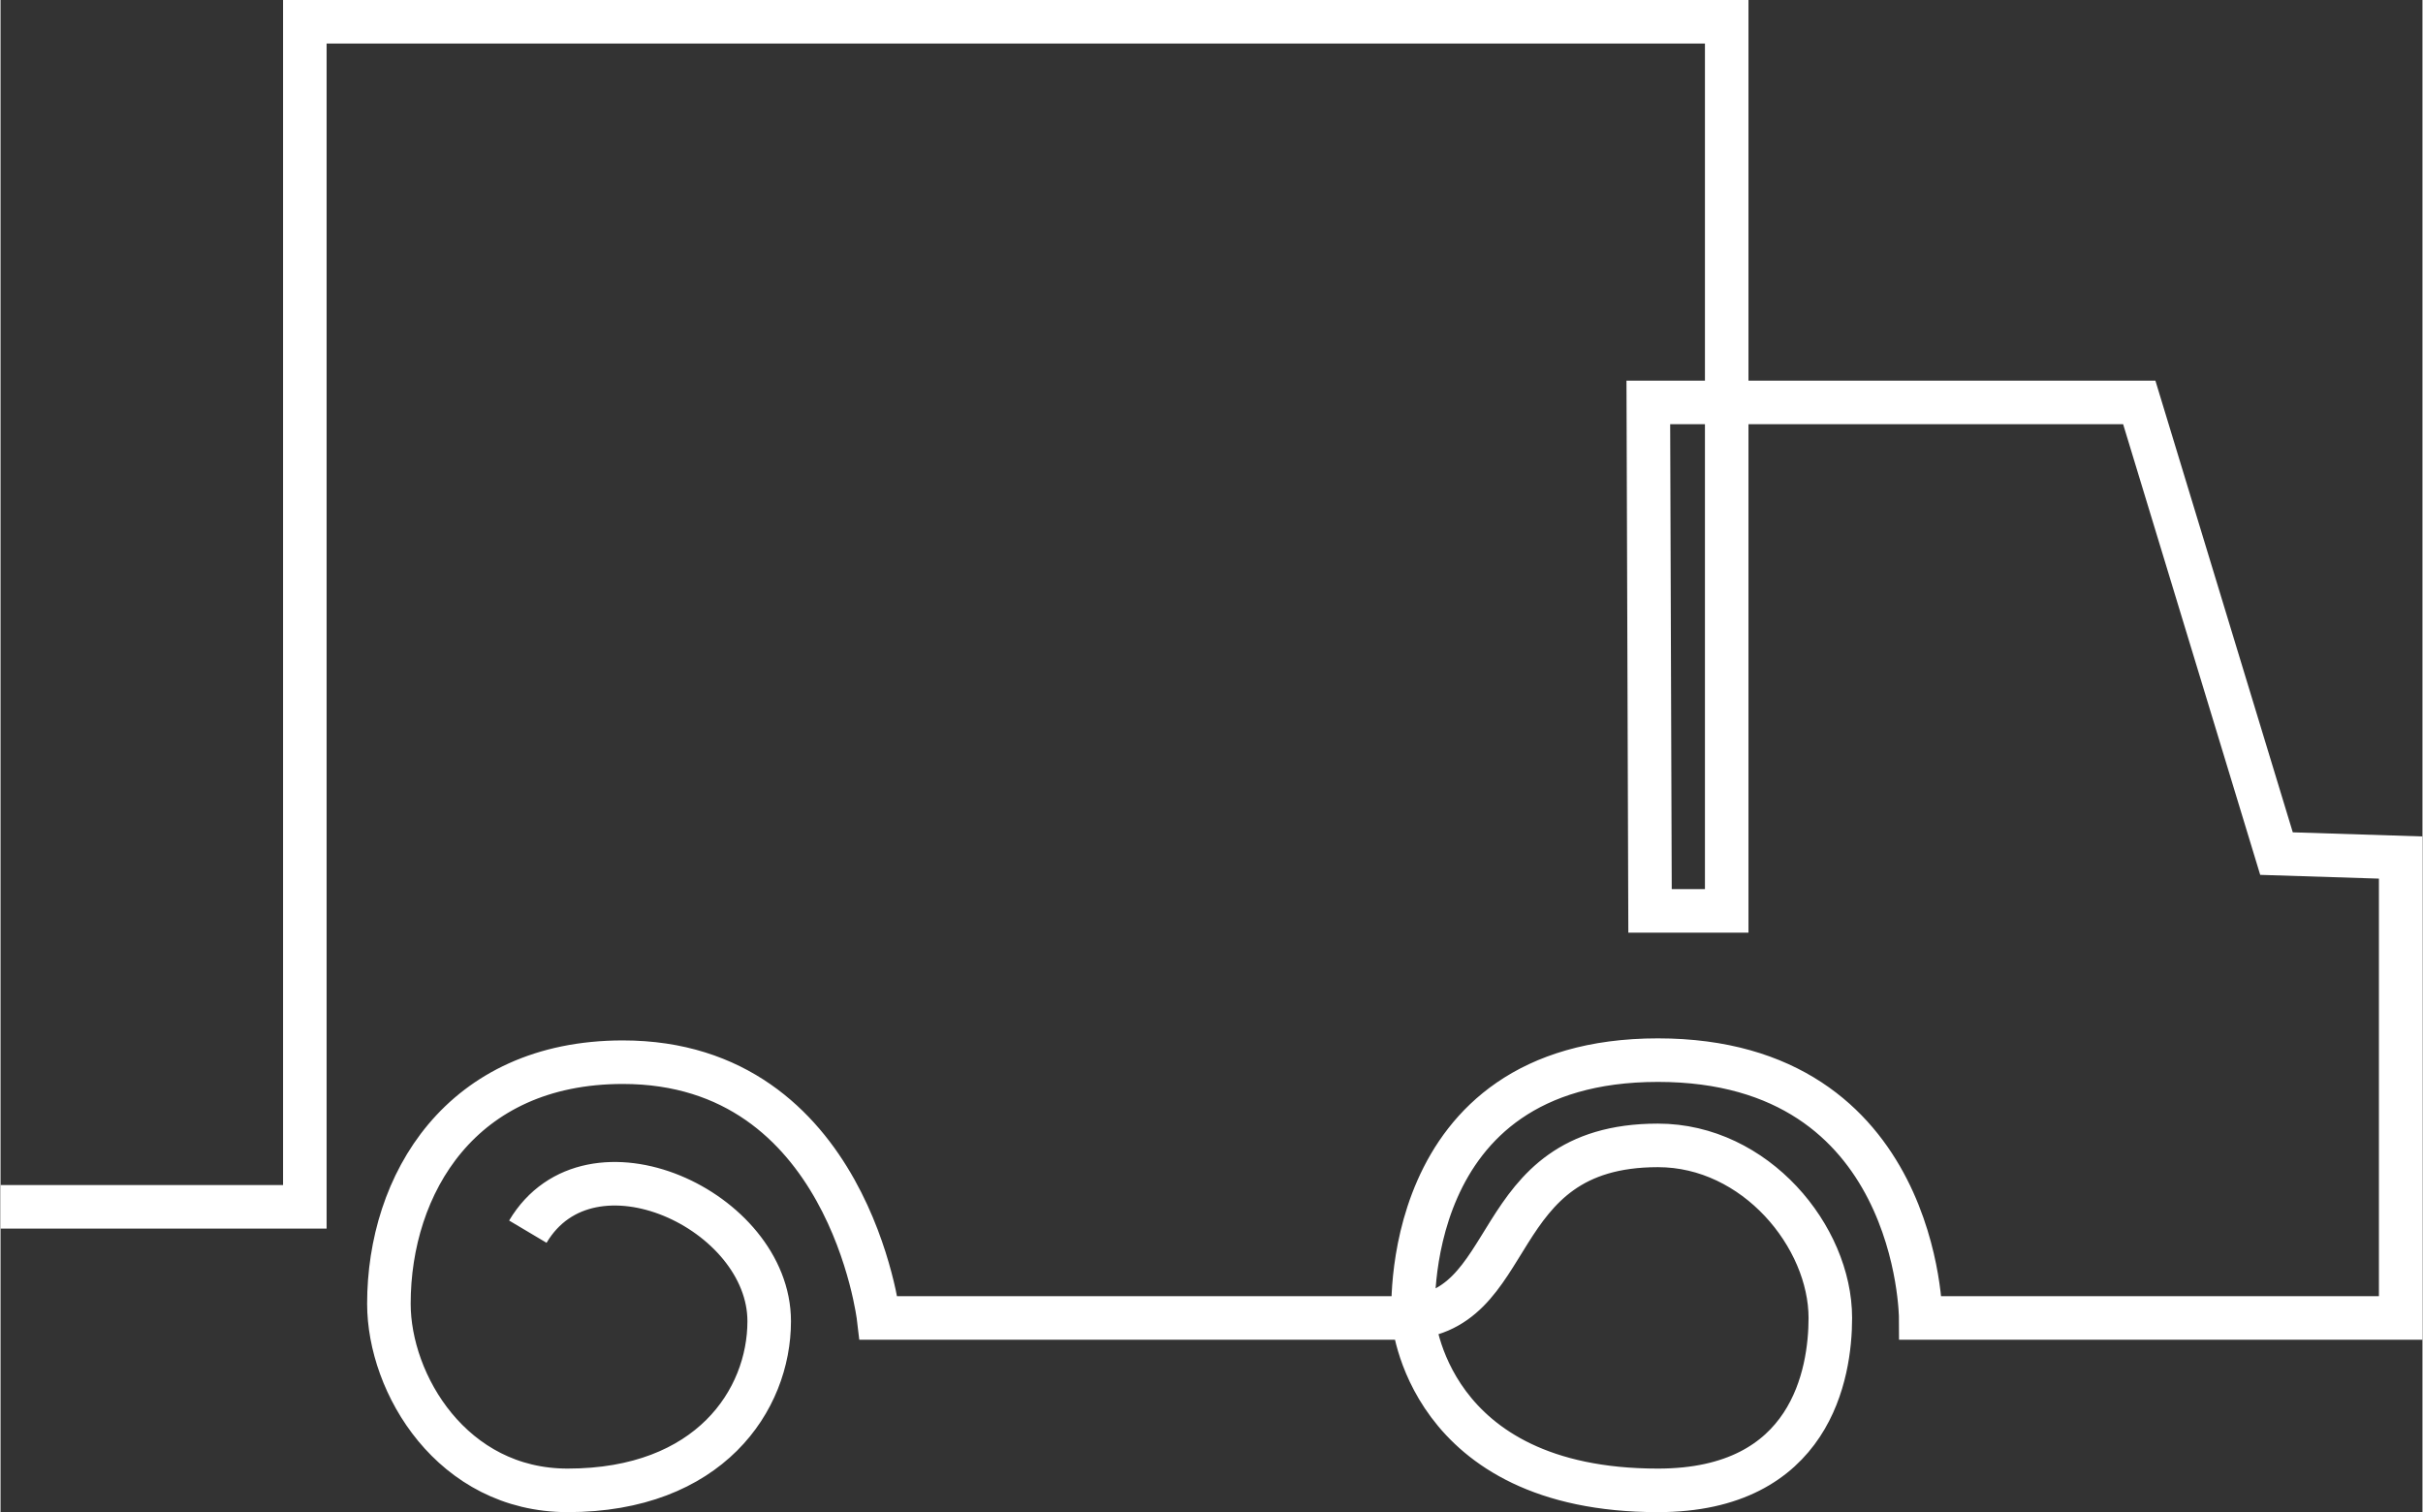
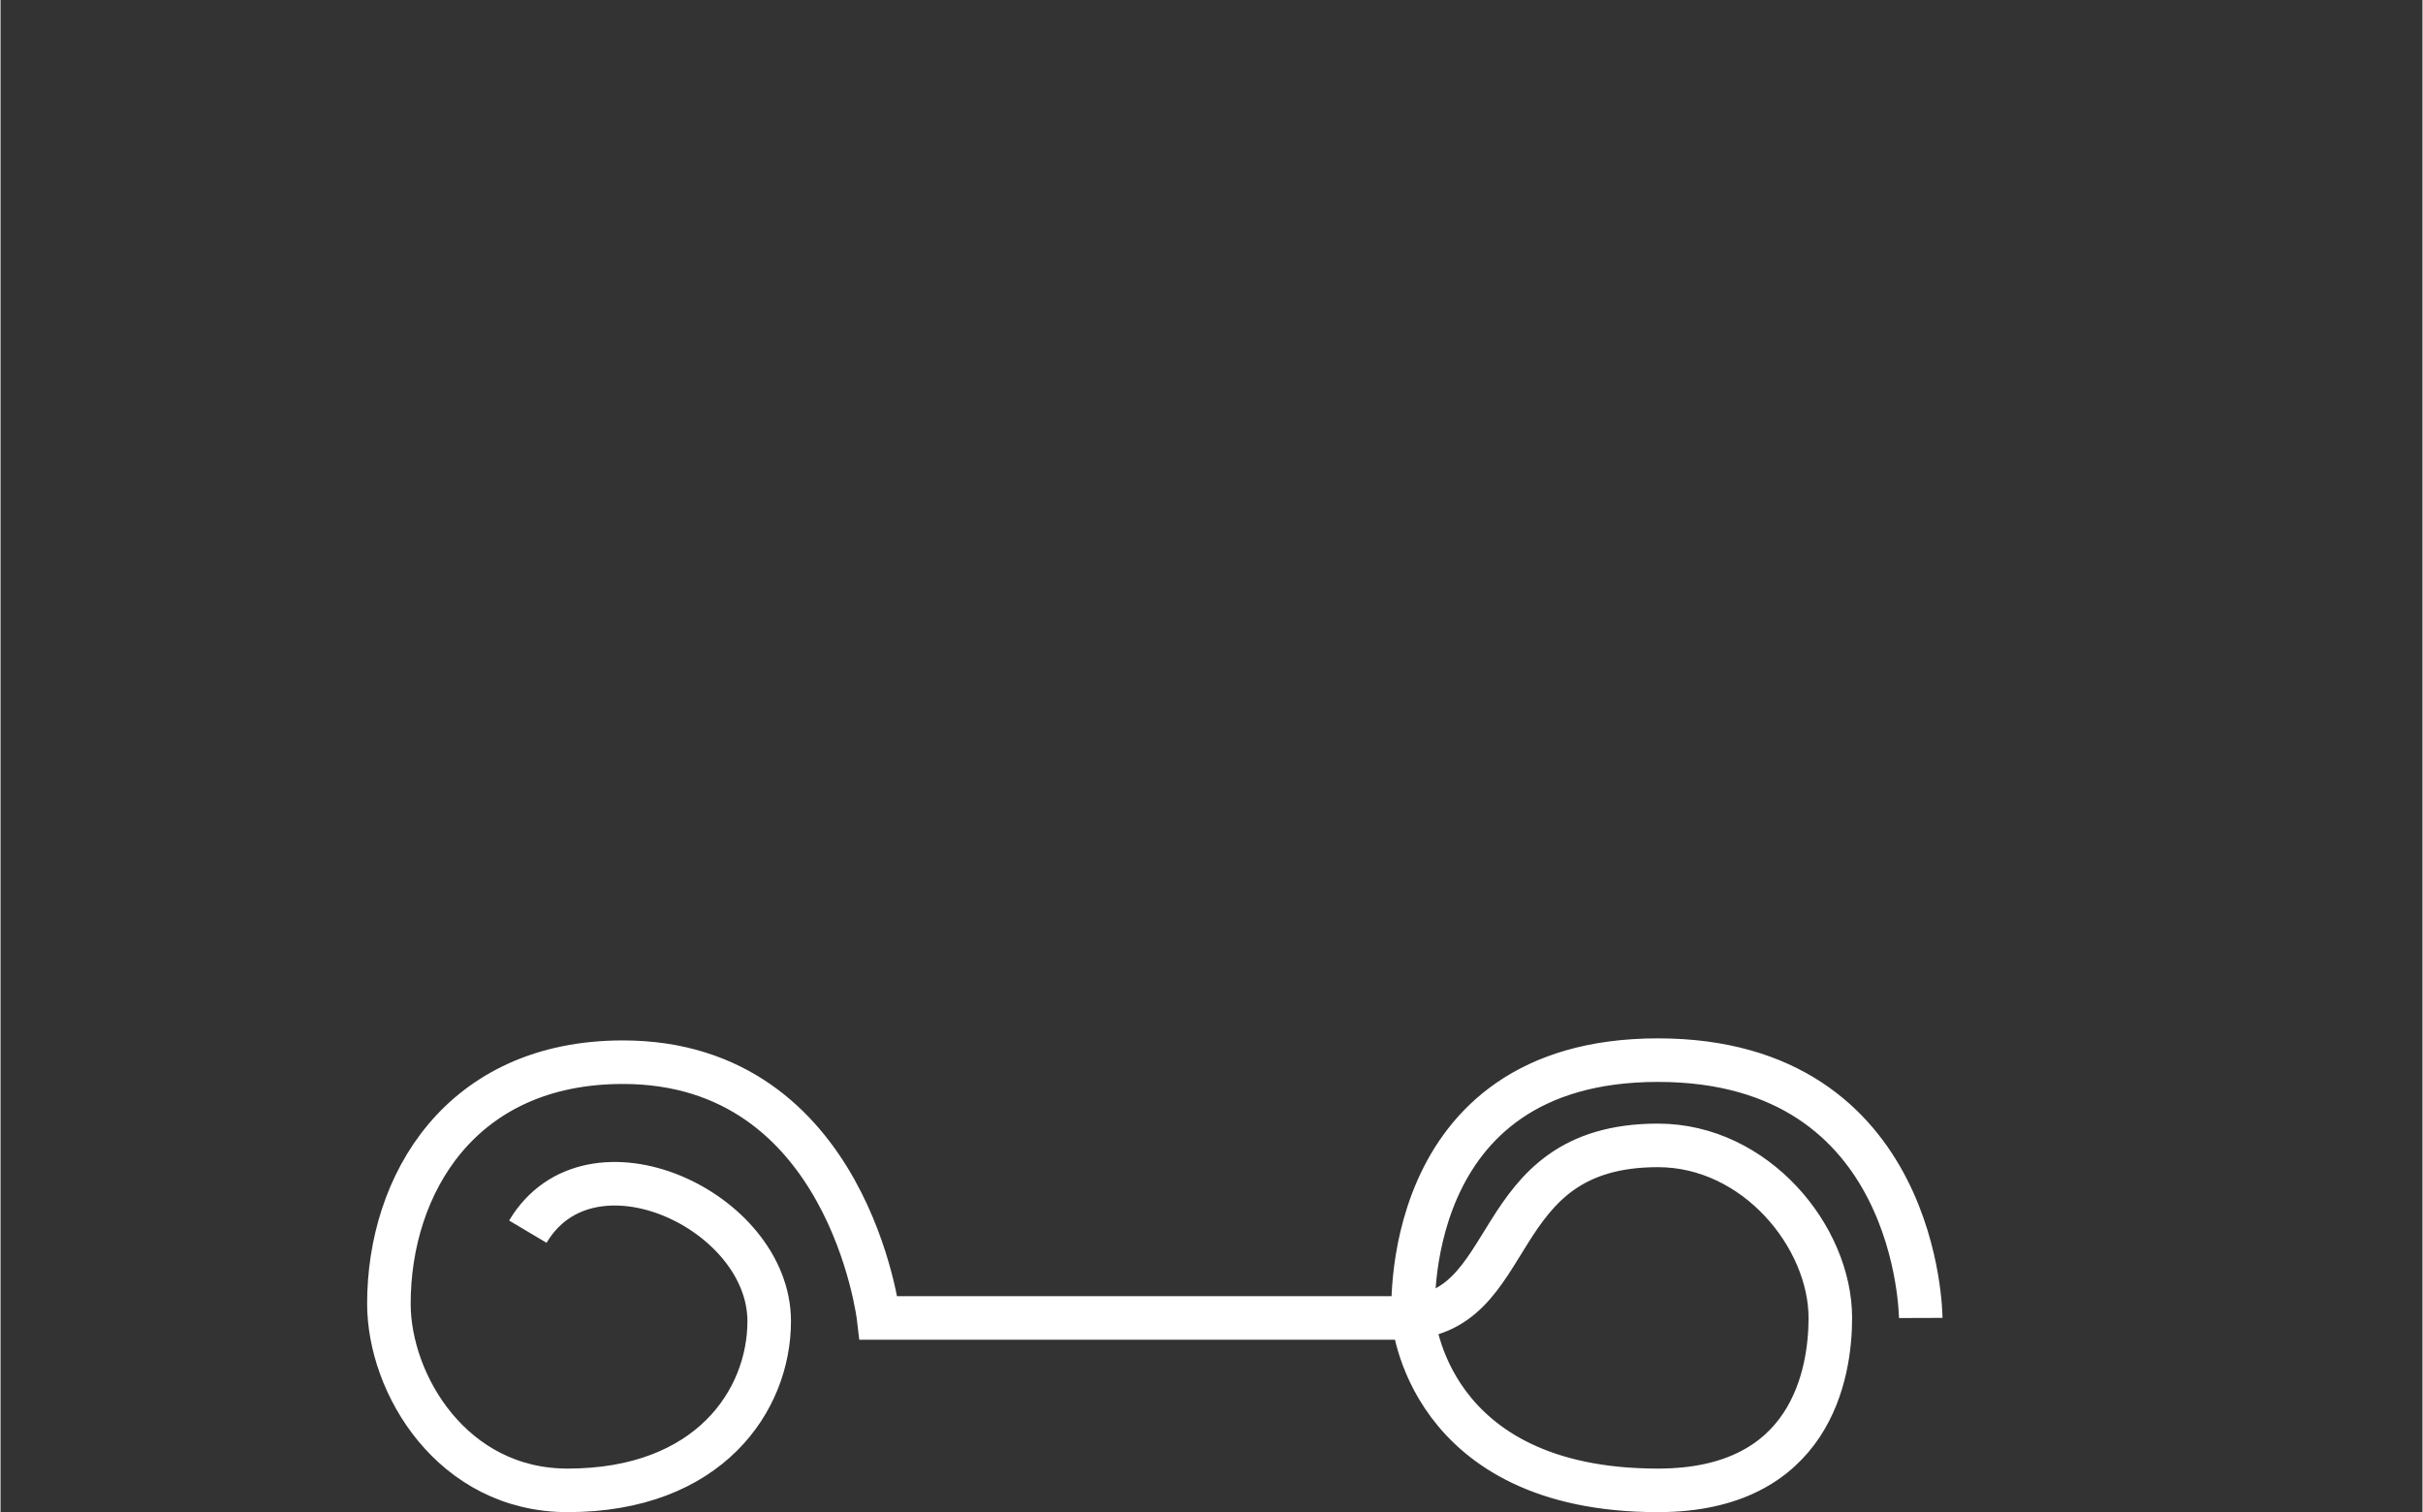
<svg xmlns="http://www.w3.org/2000/svg" xml:space="preserve" width="1854px" height="1157px" version="1.1" shape-rendering="geometricPrecision" text-rendering="geometricPrecision" image-rendering="optimizeQuality" fill-rule="evenodd" clip-rule="evenodd" viewBox="0 0 2734.64 1707.32">
  <rect x="0" y="0" width="2734.64" height="1707.32" fill="#333333" stroke="none" />
  <g id="Layer_x0020_1">
    <g id="_1360279110304">
      <g id="_2437554657008">
-         <path fill="none" stroke="white" stroke-width="49.17" stroke-miterlimit="2.613" d="M595.39 1390.65c70.12,-117.95 272.52,-24.21 272.52,101.11 0,89.09 -67.6,190.97 -227.58,190.97 -130.35,0 -201.82,-120.08 -201.82,-210.73 0,-134.61 80.96,-272.71 264.18,-272.71 254.89,0 288.79,288.79 288.79,288.79l589.58 0c137.71,0 92.77,-194.85 290.33,-194.85 110.21,0 194.66,103.04 194.66,194.85 0,62.56 -21.5,194.65 -194.66,194.65 -262.25,0 -276.19,-194.65 -276.19,-194.65 0,0 -19.56,-291.11 276.19,-291.11 295.76,0 296.73,291.11 296.73,291.11l541.94 0 0 -519.86 -140.23 -4.45 -154.95 -509.4 -554.33 0 1.93 574.09 86.58 0 0 -1003.87 -1605.46 0 0 1337.98 -343.6 0" />
+         <path fill="none" stroke="white" stroke-width="49.17" stroke-miterlimit="2.613" d="M595.39 1390.65c70.12,-117.95 272.52,-24.21 272.52,101.11 0,89.09 -67.6,190.97 -227.58,190.97 -130.35,0 -201.82,-120.08 -201.82,-210.73 0,-134.61 80.96,-272.71 264.18,-272.71 254.89,0 288.79,288.79 288.79,288.79l589.58 0c137.71,0 92.77,-194.85 290.33,-194.85 110.21,0 194.66,103.04 194.66,194.85 0,62.56 -21.5,194.65 -194.66,194.65 -262.25,0 -276.19,-194.65 -276.19,-194.65 0,0 -19.56,-291.11 276.19,-291.11 295.76,0 296.73,291.11 296.73,291.11" />
      </g>
    </g>
  </g>
</svg>